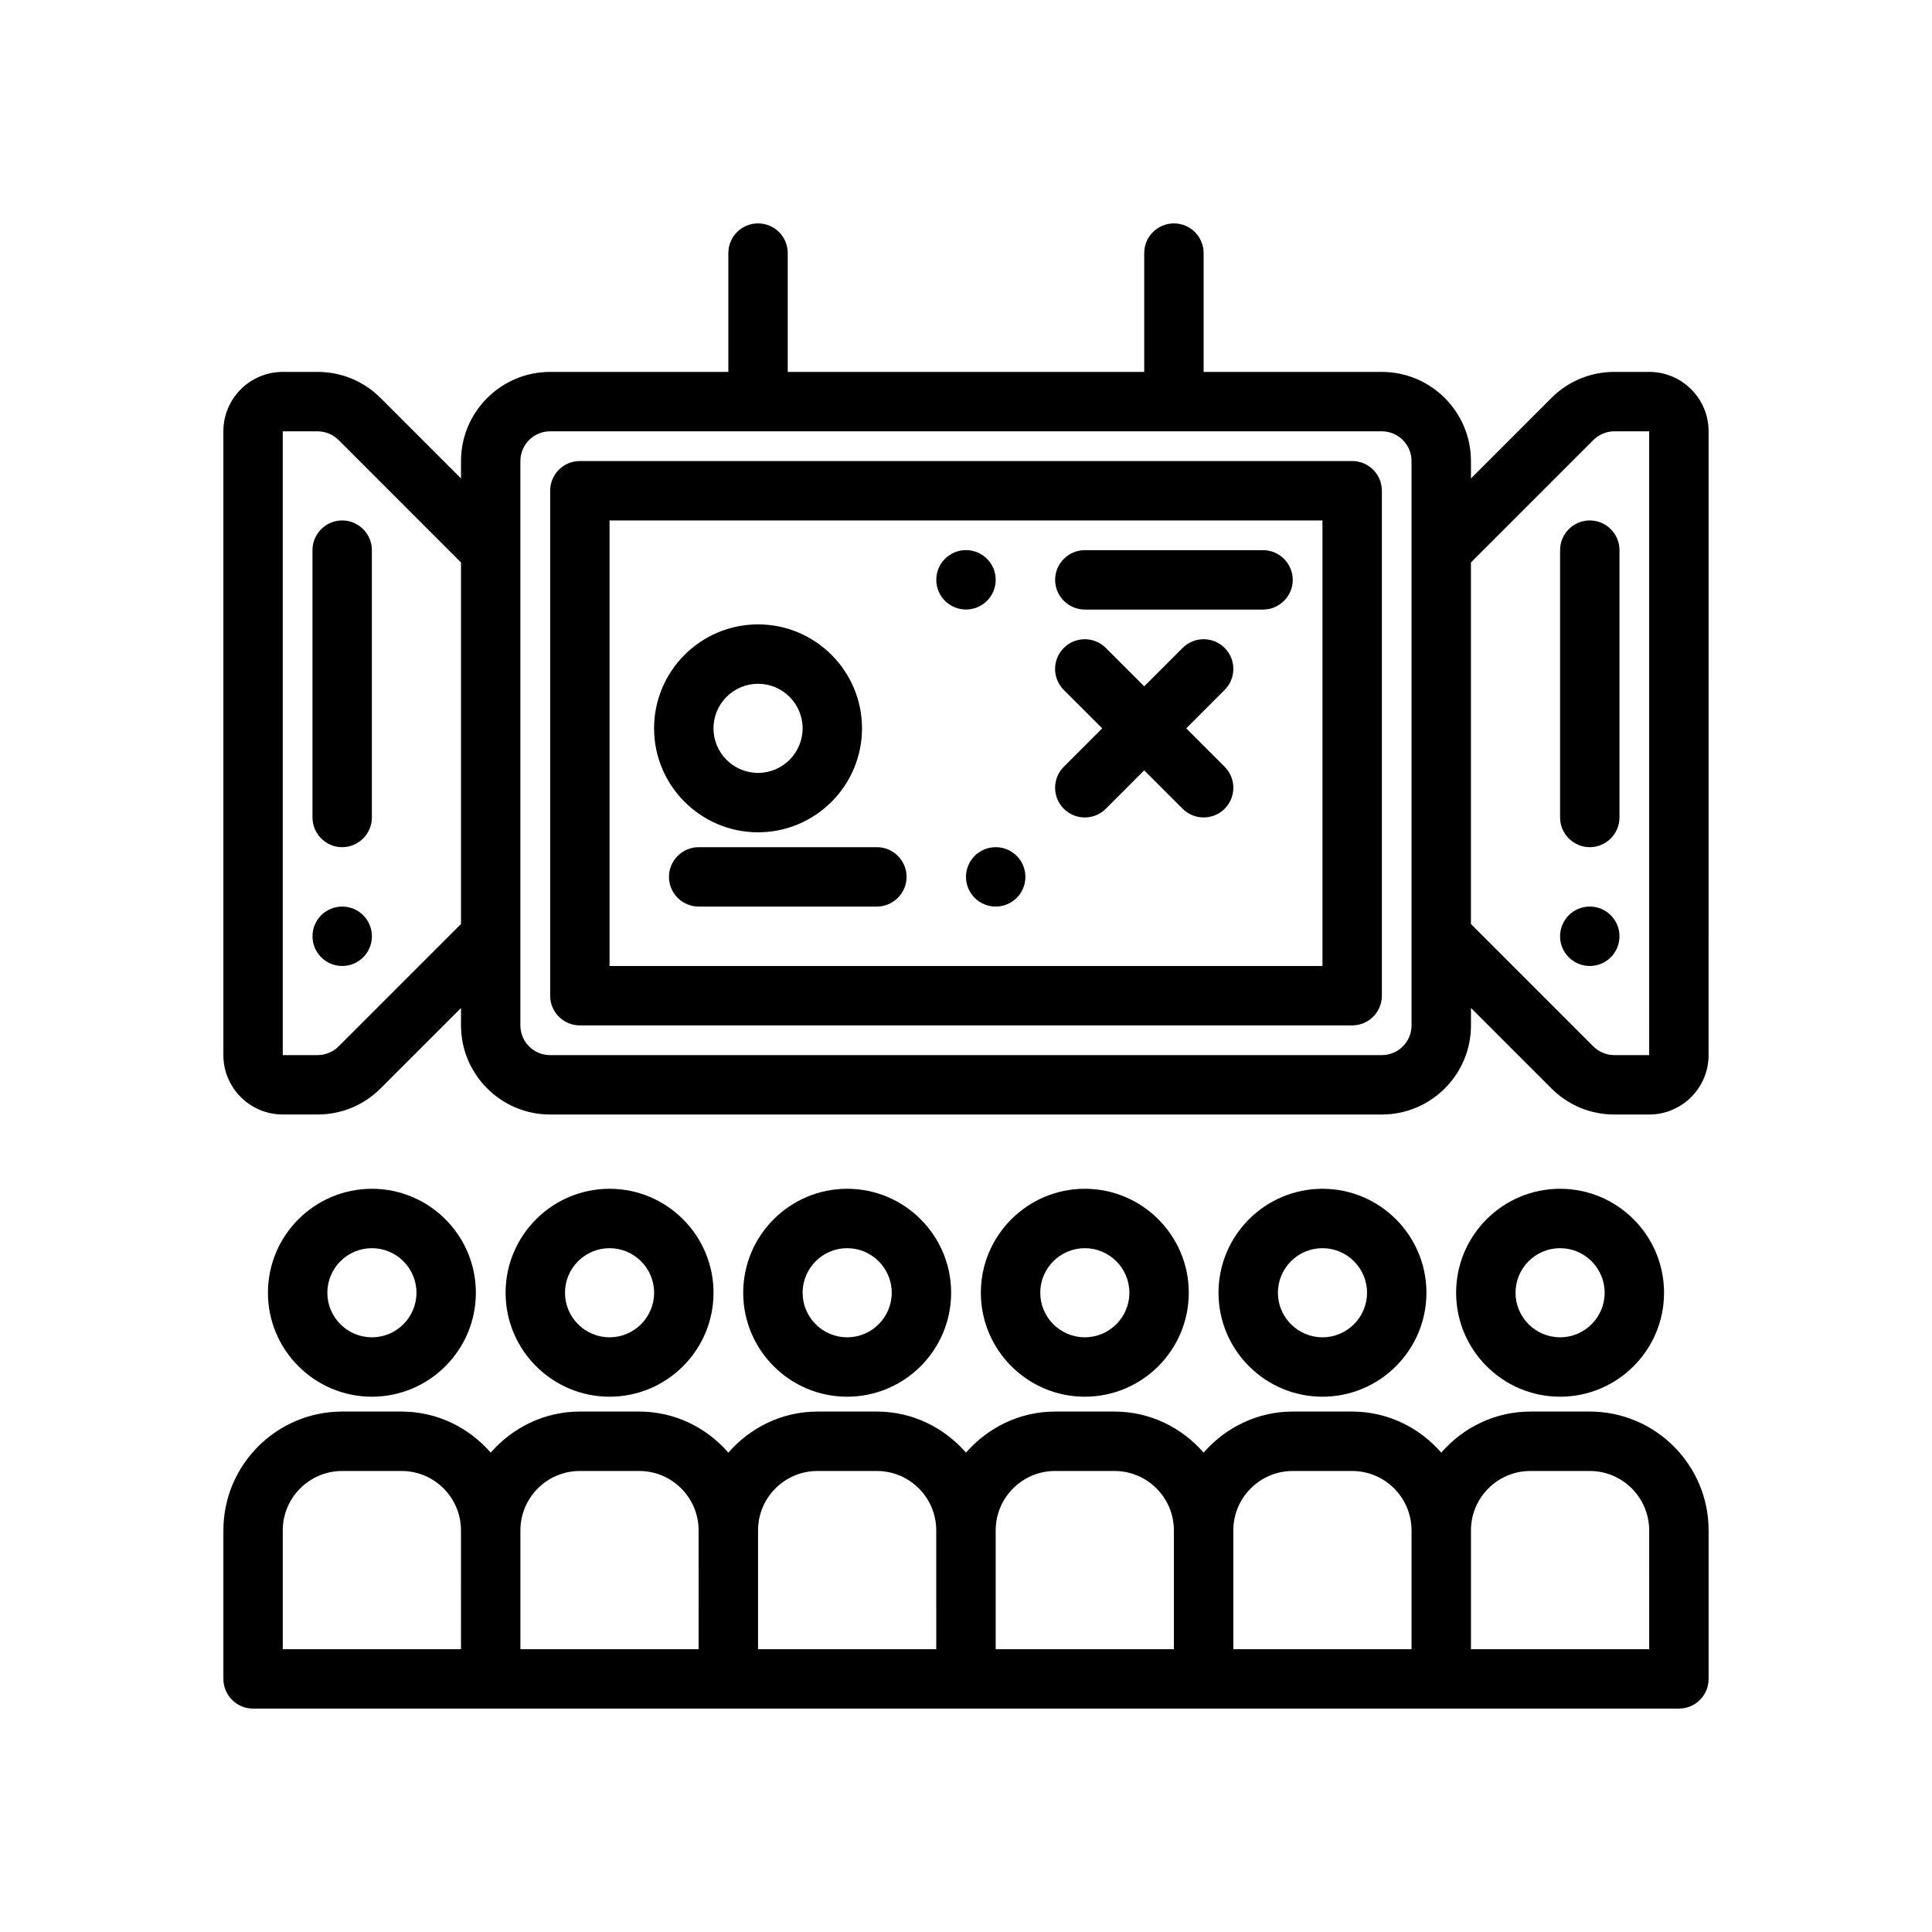
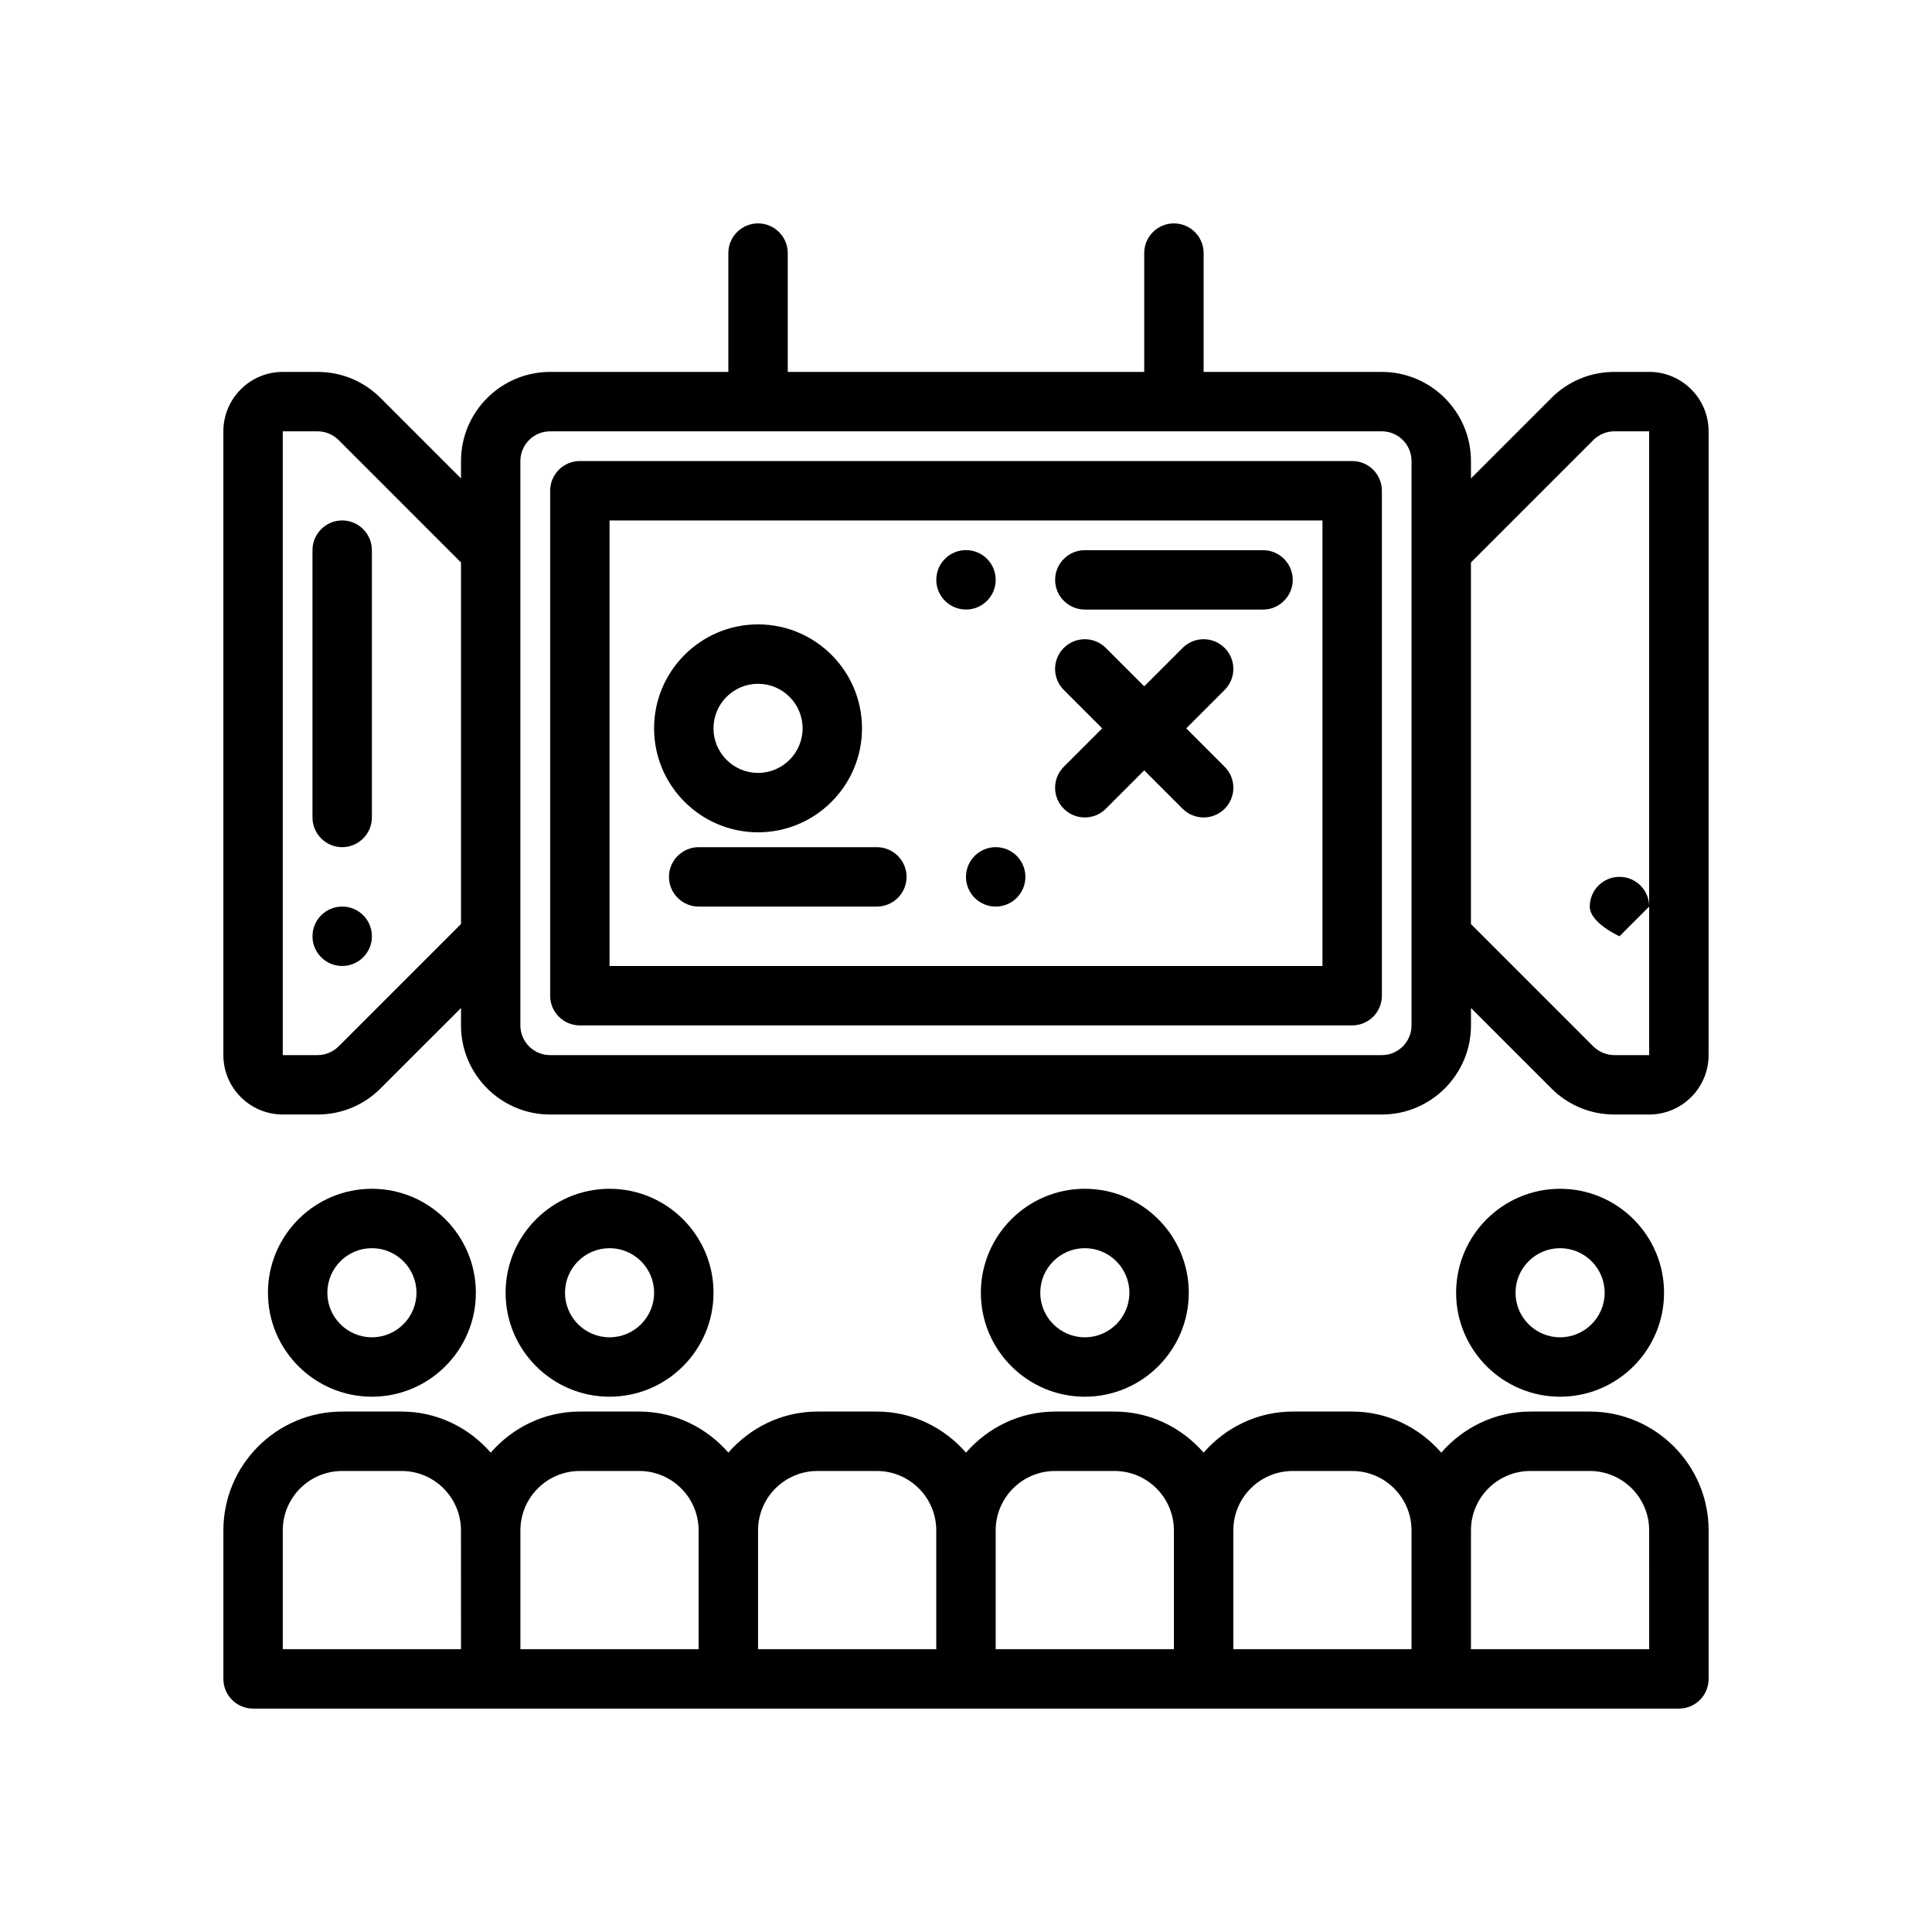
<svg xmlns="http://www.w3.org/2000/svg" fill="#000000" width="800px" height="800px" version="1.1" viewBox="144 144 512 512">
  <g>
    <path d="m581.05 242.56h-9.227c-6.305 0-12.242 2.457-16.695 6.918l-21.309 21.312v-4.613c0-13.02-10.598-23.617-23.617-23.617h-47.23v-31.488c0-4.344-3.519-7.871-7.871-7.871-4.352 0-7.871 3.527-7.871 7.871v31.488h-94.469v-31.488c0-4.344-3.519-7.871-7.871-7.871-4.352 0-7.871 3.527-7.871 7.871v31.488h-47.23c-13.02 0-23.617 10.598-23.617 23.617v4.613l-21.309-21.309c-4.457-4.465-10.395-6.922-16.699-6.922h-9.227c-8.684 0-15.742 7.062-15.742 15.742v165.31c0 8.684 7.062 15.742 15.742 15.742h9.227c6.305 0 12.242-2.457 16.695-6.918l21.312-21.309v4.613c0 13.02 10.598 23.617 23.617 23.617h220.42c13.02 0 23.617-10.598 23.617-23.617v-4.613l21.309 21.309c4.453 4.465 10.387 6.922 16.691 6.922h9.227c8.684 0 15.742-7.062 15.742-15.742l0.004-165.32c0-8.68-7.062-15.742-15.746-15.742zm-314.88 146.31-32.441 32.441c-1.473 1.465-3.496 2.305-5.566 2.305h-9.227v-165.31h9.227c2.07 0 4.102 0.844 5.566 2.305l32.441 32.445zm251.9 26.875c0 4.336-3.527 7.871-7.871 7.871h-220.42c-4.344 0-7.871-3.535-7.871-7.871v-149.57c0-4.336 3.527-7.871 7.871-7.871h220.42c4.344 0 7.871 3.535 7.871 7.871zm62.977 7.871h-9.227c-2.07 0-4.102-0.844-5.566-2.305l-32.438-32.441v-95.816l32.441-32.441c1.469-1.465 3.492-2.309 5.562-2.309h9.227z" />
    <path d="m502.34 266.18h-204.67c-4.352 0-7.871 3.527-7.871 7.871v133.82c0 4.344 3.519 7.871 7.871 7.871h204.67c4.352 0 7.871-3.527 7.871-7.871v-133.82c0-4.348-3.519-7.871-7.871-7.871zm-7.875 133.82h-188.93v-118.08h188.93z" />
    <path d="m344.89 364.57c15.191 0 27.551-12.359 27.551-27.551 0-15.191-12.359-27.551-27.551-27.551-15.191 0-27.551 12.359-27.551 27.551 0 15.191 12.359 27.551 27.551 27.551zm0-39.359c6.512 0 11.809 5.297 11.809 11.809 0 6.512-5.297 11.809-11.809 11.809s-11.809-5.297-11.809-11.809c0-6.512 5.297-11.809 11.809-11.809z" />
    <path d="m425.92 358.33c1.535 1.535 3.551 2.305 5.566 2.305s4.031-0.77 5.566-2.305l10.176-10.18 10.18 10.18c1.535 1.535 3.551 2.305 5.566 2.305 2.016 0 4.031-0.77 5.566-2.305 3.078-3.078 3.078-8.055 0-11.133l-10.18-10.176 10.18-10.18c3.078-3.078 3.078-8.055 0-11.133-3.078-3.078-8.055-3.078-11.133 0l-10.18 10.18-10.18-10.18c-3.078-3.078-8.055-3.078-11.133 0-3.078 3.078-3.078 8.055 0 11.133l10.184 10.18-10.18 10.18c-3.078 3.074-3.078 8.051 0 11.129z" />
    <path d="m270.11 486.59c0-15.191-12.359-27.551-27.551-27.551-15.195 0-27.551 12.359-27.551 27.551s12.359 27.551 27.551 27.551c15.191 0.004 27.551-12.355 27.551-27.551zm-39.359 0c0-6.512 5.297-11.809 11.809-11.809 6.512 0 11.809 5.297 11.809 11.809 0 6.512-5.297 11.809-11.809 11.809-6.512 0-11.809-5.297-11.809-11.809z" />
    <path d="m333.09 486.59c0-15.191-12.359-27.551-27.551-27.551s-27.551 12.359-27.551 27.551 12.359 27.551 27.551 27.551c15.191 0.004 27.551-12.355 27.551-27.551zm-39.359 0c0-6.512 5.297-11.809 11.809-11.809 6.512 0 11.809 5.297 11.809 11.809 0 6.512-5.297 11.809-11.809 11.809-6.512 0-11.809-5.297-11.809-11.809z" />
-     <path d="m396.06 486.59c0-15.191-12.359-27.551-27.551-27.551-15.191 0-27.551 12.359-27.551 27.551s12.359 27.551 27.551 27.551c15.191 0.004 27.551-12.355 27.551-27.551zm-39.359 0c0-6.512 5.297-11.809 11.809-11.809s11.809 5.297 11.809 11.809c0 6.512-5.297 11.809-11.809 11.809s-11.809-5.297-11.809-11.809z" />
    <path d="m459.04 486.59c0-15.191-12.359-27.551-27.551-27.551-15.191 0-27.551 12.359-27.551 27.551s12.359 27.551 27.551 27.551c15.191 0.004 27.551-12.355 27.551-27.551zm-39.359 0c0-6.512 5.297-11.809 11.809-11.809s11.809 5.297 11.809 11.809c0 6.512-5.297 11.809-11.809 11.809s-11.809-5.297-11.809-11.809z" />
-     <path d="m522.02 486.59c0-15.191-12.359-27.551-27.551-27.551s-27.551 12.359-27.551 27.551 12.359 27.551 27.551 27.551c15.191 0.004 27.551-12.355 27.551-27.551zm-39.359 0c0-6.512 5.297-11.809 11.809-11.809 6.512 0 11.809 5.297 11.809 11.809 0 6.512-5.297 11.809-11.809 11.809-6.512 0-11.809-5.297-11.809-11.809z" />
    <path d="m565.31 518.08h-15.742c-9.453 0-17.84 4.266-23.617 10.879-5.781-6.613-14.164-10.879-23.617-10.879h-15.742c-9.453 0-17.84 4.266-23.617 10.879-5.781-6.613-14.164-10.879-23.617-10.879h-15.742c-9.453 0-17.84 4.266-23.617 10.879-5.781-6.613-14.164-10.879-23.617-10.879h-15.742c-9.453 0-17.84 4.266-23.617 10.879-5.777-6.613-14.164-10.879-23.617-10.879h-15.742c-9.453 0-17.84 4.266-23.617 10.879-5.777-6.613-14.164-10.879-23.617-10.879h-15.742c-17.367 0-31.488 14.121-31.488 31.488v39.359c0 4.344 3.519 7.871 7.871 7.871h377.86c4.352 0 7.871-3.527 7.871-7.871v-39.359c0-17.363-14.125-31.488-31.488-31.488zm-299.14 62.977h-47.234v-31.488c0-8.684 7.062-15.742 15.742-15.742h15.742c8.684 0 15.742 7.062 15.742 15.742zm62.973 0h-47.23v-31.488c0-8.684 7.062-15.742 15.742-15.742h15.742c8.684 0 15.742 7.062 15.742 15.742zm62.977 0h-47.23v-31.488c0-8.684 7.062-15.742 15.742-15.742h15.742c8.684 0 15.742 7.062 15.742 15.742zm62.977 0h-47.23v-31.488c0-8.684 7.062-15.742 15.742-15.742h15.742c8.684 0 15.742 7.062 15.742 15.742zm62.977 0h-47.23v-31.488c0-8.684 7.062-15.742 15.742-15.742h15.742c8.684 0 15.742 7.062 15.742 15.742zm62.977 0h-47.23v-31.488c0-8.684 7.062-15.742 15.742-15.742h15.742c8.684 0 15.742 7.062 15.742 15.742z" />
    <path d="m584.99 486.59c0-15.191-12.359-27.551-27.551-27.551s-27.551 12.359-27.551 27.551 12.359 27.551 27.551 27.551c15.191 0.004 27.551-12.355 27.551-27.551zm-39.359 0c0-6.512 5.297-11.809 11.809-11.809 6.512 0 11.809 5.297 11.809 11.809 0 6.512-5.297 11.809-11.809 11.809-6.512 0-11.809-5.297-11.809-11.809z" />
    <path d="m407.87 297.66c0 4.348-3.523 7.871-7.871 7.871s-7.875-3.523-7.875-7.871c0-4.348 3.527-7.875 7.875-7.875s7.871 3.527 7.871 7.875" />
    <path d="m431.49 305.54h47.23c4.328 0 7.871-3.543 7.871-7.871 0-4.328-3.543-7.871-7.871-7.871h-47.23c-4.328 0-7.871 3.543-7.871 7.871-0.004 4.328 3.539 7.871 7.871 7.871z" />
    <path d="m415.74 376.38c0 4.348-3.523 7.871-7.871 7.871s-7.871-3.523-7.871-7.871c0-4.348 3.523-7.871 7.871-7.871s7.871 3.523 7.871 7.871" />
    <path d="m321.28 376.38c0 4.328 3.543 7.871 7.871 7.871h47.23c4.328 0 7.871-3.543 7.871-7.871 0-4.328-3.543-7.871-7.871-7.871h-47.23c-4.328 0-7.871 3.543-7.871 7.871z" />
    <path d="m242.56 392.12c0 4.348-3.523 7.875-7.871 7.875s-7.875-3.527-7.875-7.875 3.527-7.871 7.875-7.871 7.871 3.523 7.871 7.871" />
    <path d="m226.81 289.79v70.848c0 4.328 3.543 7.871 7.871 7.871s7.871-3.543 7.871-7.871v-70.848c0-4.328-3.543-7.871-7.871-7.871s-7.871 3.543-7.871 7.871z" />
-     <path d="m573.18 392.12c0 4.348-3.523 7.875-7.871 7.875s-7.875-3.527-7.875-7.875 3.527-7.871 7.875-7.871 7.871 3.523 7.871 7.871" />
-     <path d="m565.31 281.92c-4.328 0-7.871 3.543-7.871 7.871v70.848c0 4.328 3.543 7.871 7.871 7.871s7.871-3.543 7.871-7.871v-70.848c0-4.328-3.543-7.871-7.871-7.871z" />
+     <path d="m573.18 392.12s-7.875-3.527-7.875-7.875 3.527-7.871 7.875-7.871 7.871 3.523 7.871 7.871" />
  </g>
</svg>